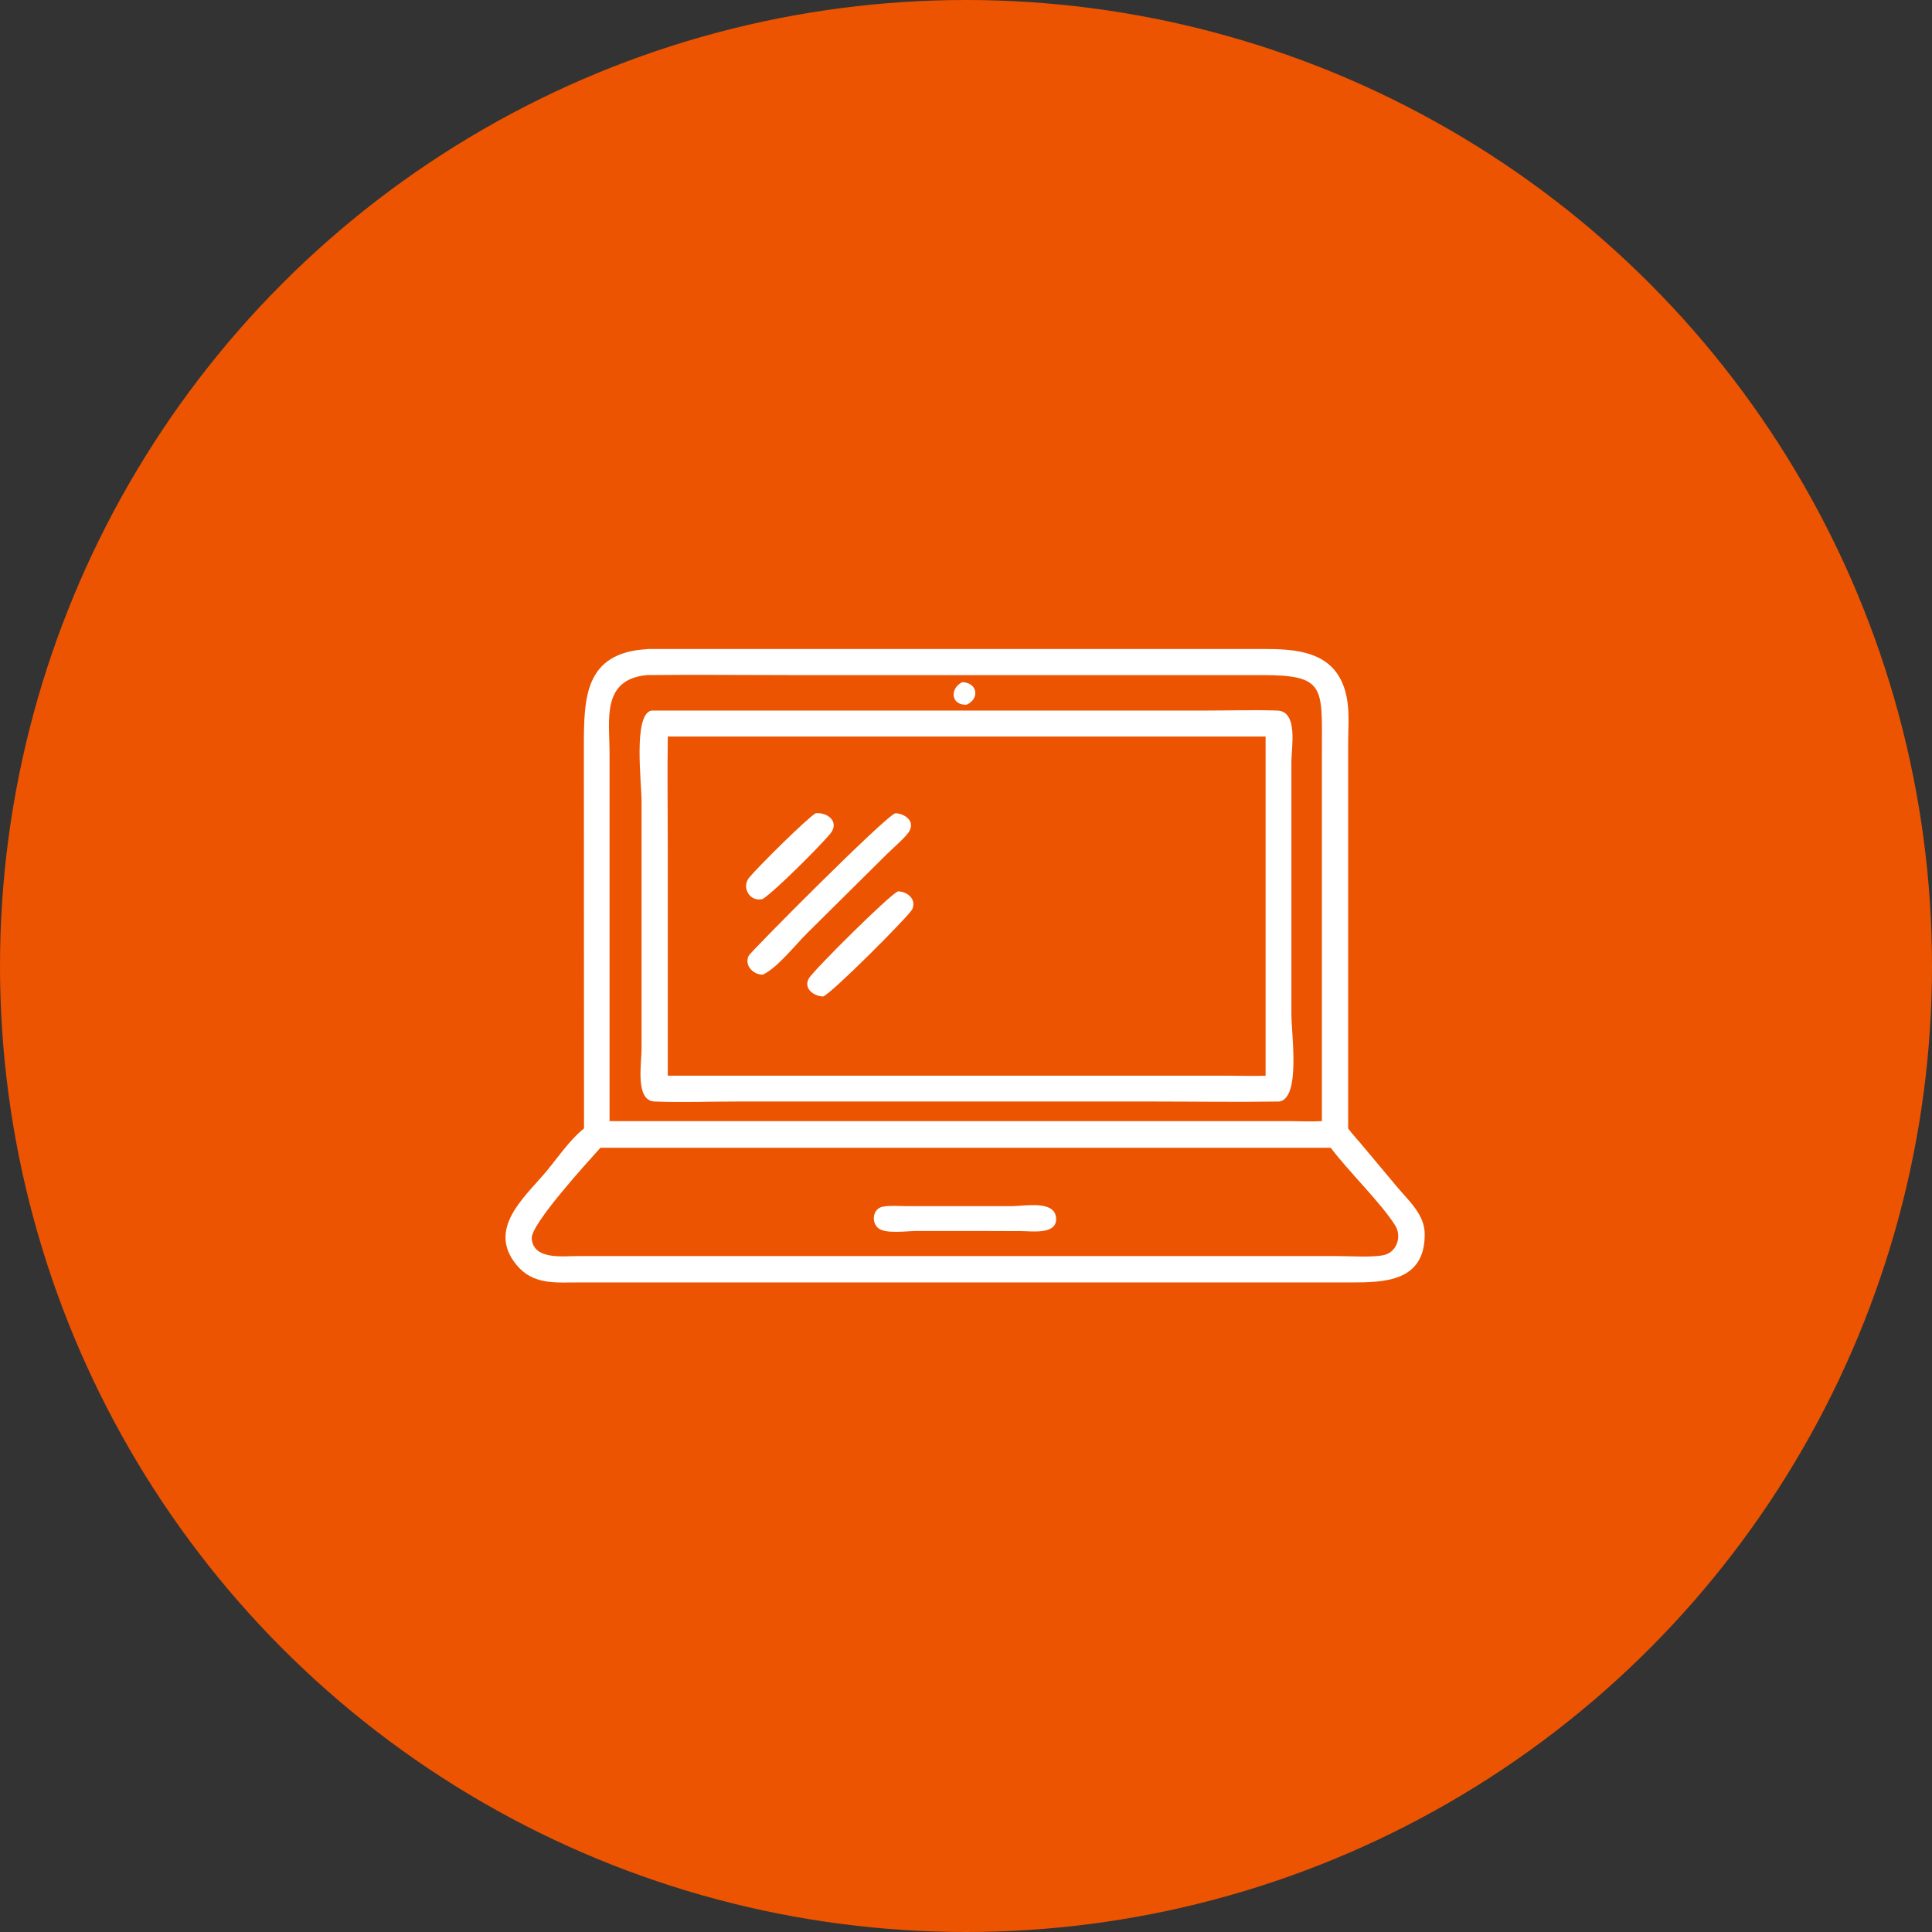
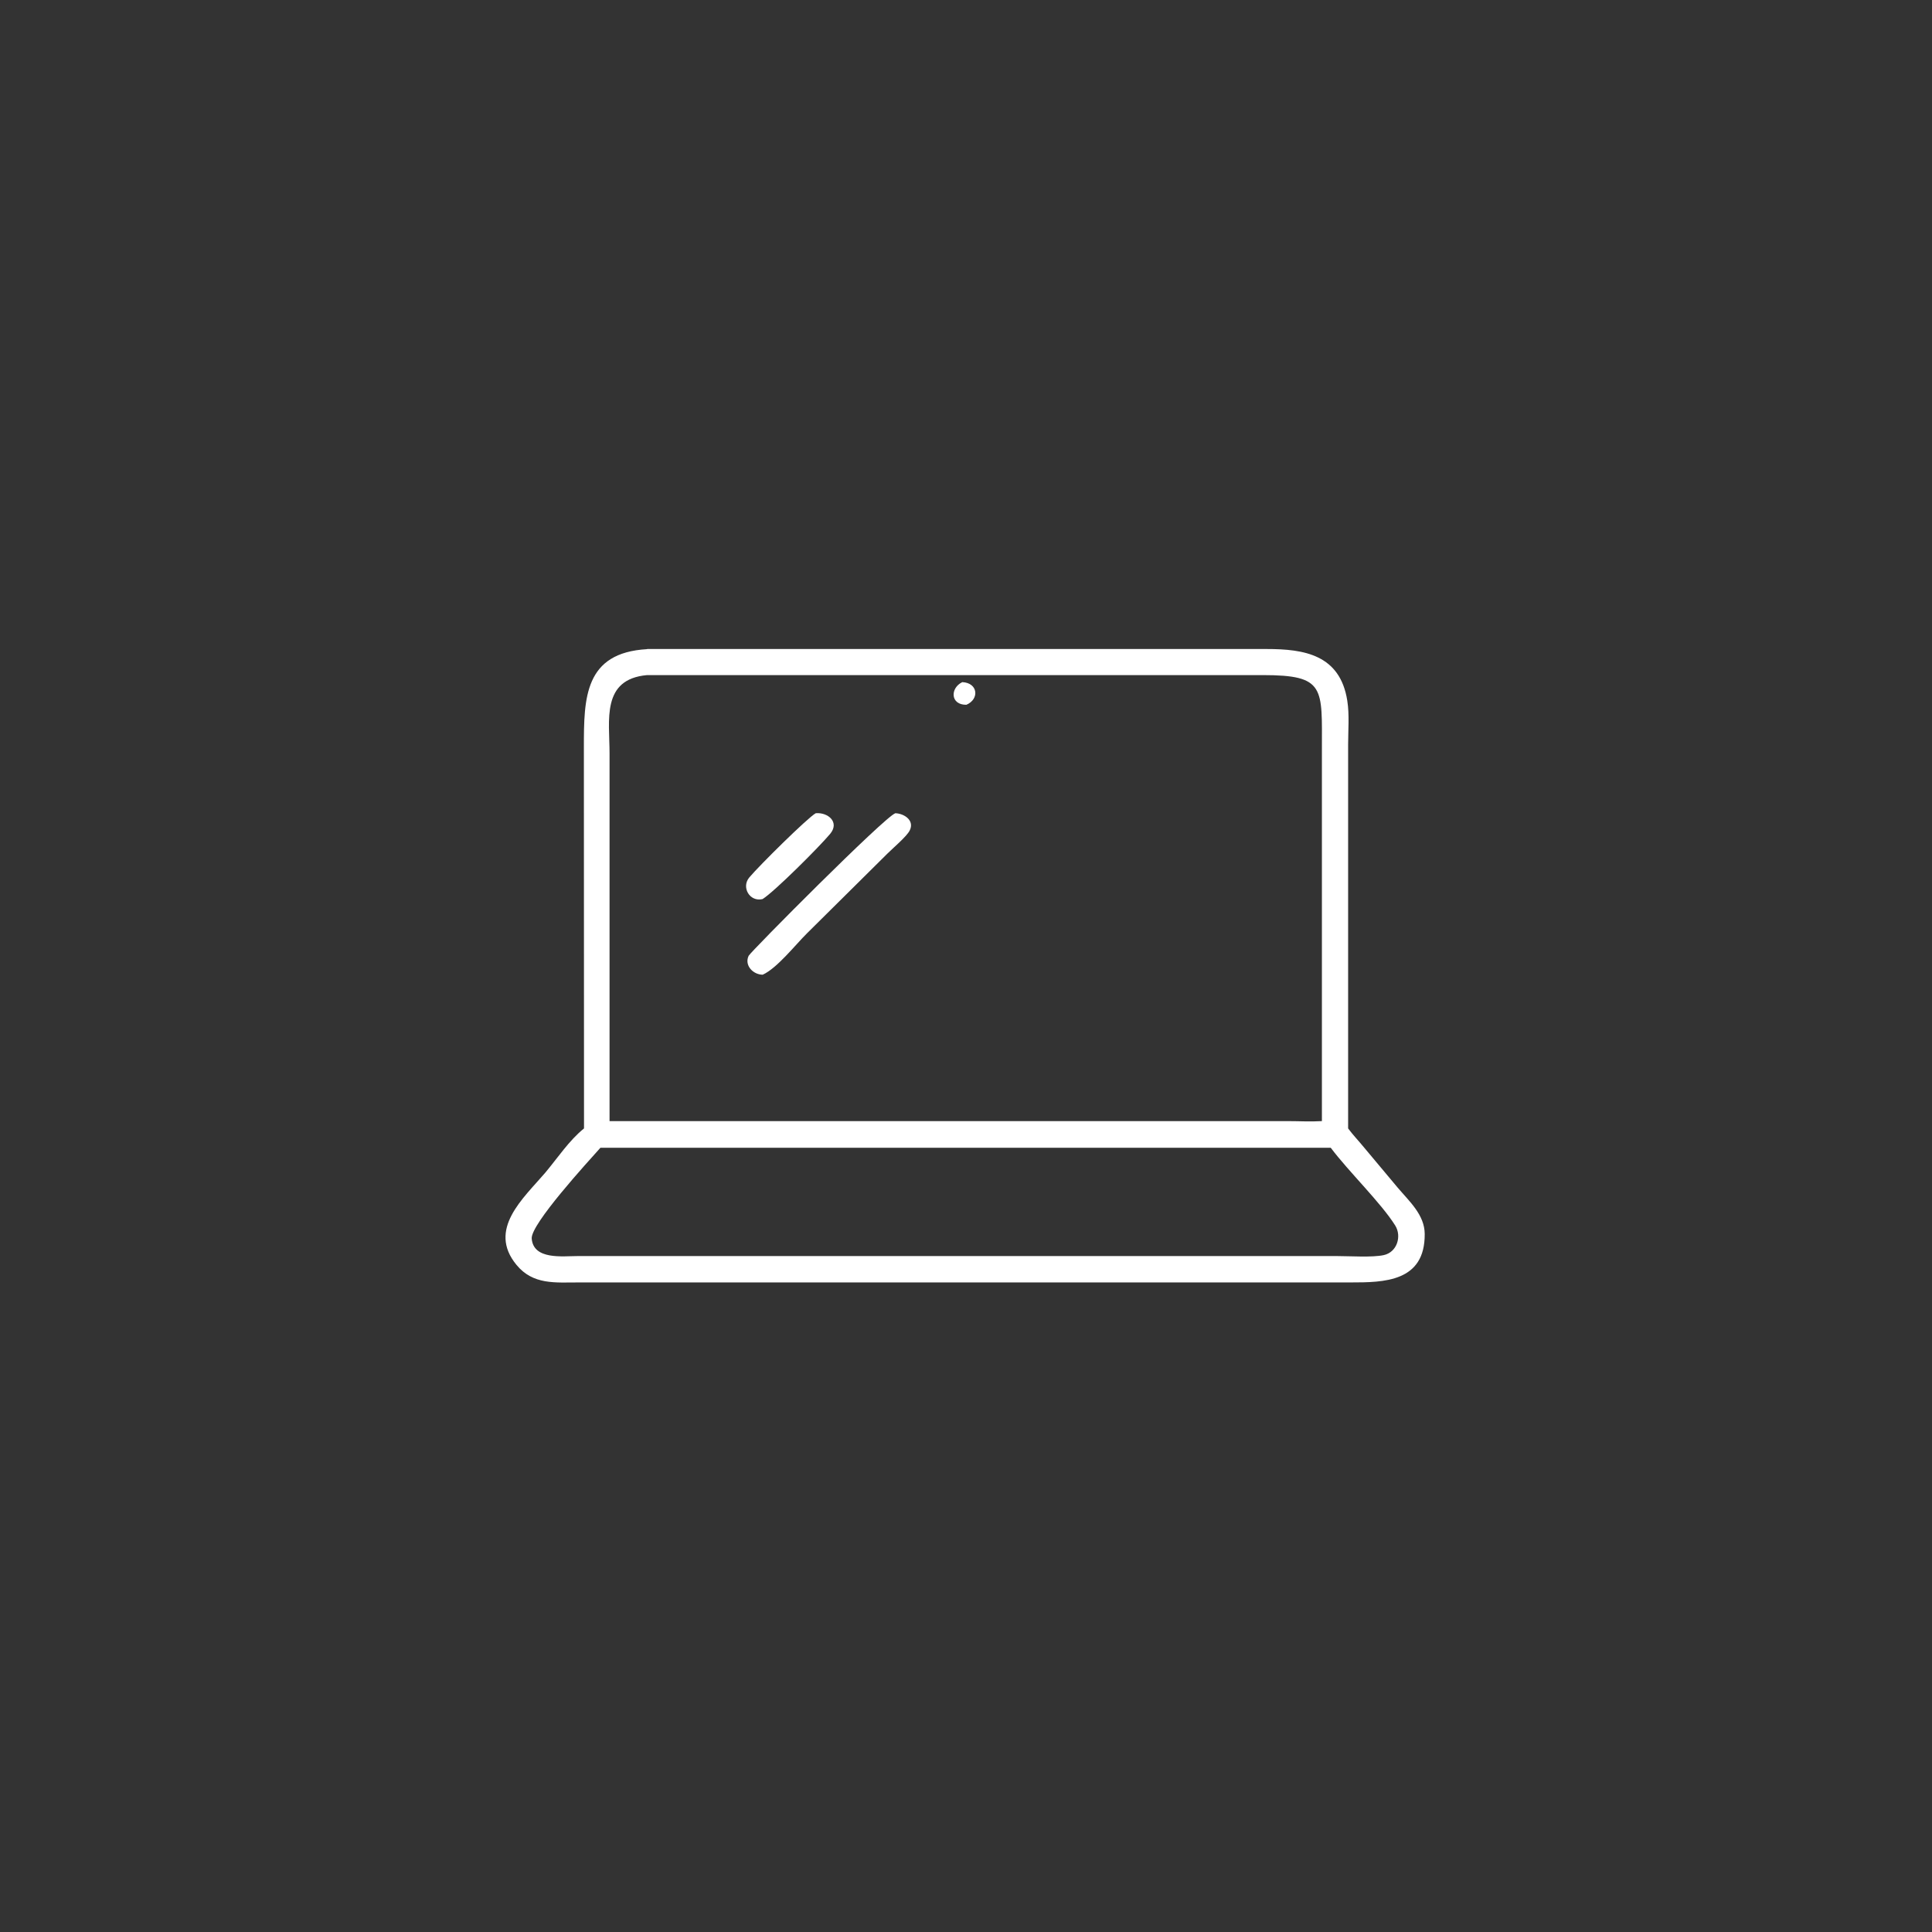
<svg xmlns="http://www.w3.org/2000/svg" width="14" height="14" viewBox="0 0 14 14" fill="none">
  <rect x="0" y="0" width="14" height="14" fill="#333333" stroke="none" />
-   <circle cx="7" cy="7" r="7" fill="#EC5401" />
-   <path d="M4.232 8.177L4.231 5.414C4.231 5.057 4.235 4.73 4.689 4.704C4.689 4.703 4.69 4.703 4.69 4.703L9.179 4.703C9.45 4.703 9.711 4.744 9.763 5.078C9.779 5.179 9.769 5.293 9.769 5.396L9.769 8.177C9.803 8.223 9.845 8.267 9.882 8.312L10.129 8.607C10.212 8.705 10.323 8.803 10.324 8.941C10.327 9.29 10.028 9.293 9.786 9.293L9.331 9.293L4.194 9.293C4.024 9.293 3.862 9.312 3.742 9.165C3.531 8.908 3.792 8.684 3.951 8.498C4.04 8.392 4.124 8.264 4.232 8.177ZM4.689 4.892C4.356 4.922 4.417 5.219 4.417 5.459L4.417 8.124H9.331C9.413 8.124 9.497 8.129 9.579 8.124L9.579 5.434C9.579 4.983 9.606 4.892 9.151 4.892L5.718 4.892C5.375 4.892 5.032 4.888 4.689 4.892ZM4.968 8.317H4.351C4.26 8.419 3.845 8.871 3.853 8.975C3.865 9.131 4.078 9.102 4.183 9.102L9.009 9.102L9.692 9.102C9.783 9.102 9.944 9.113 10.027 9.095C10.124 9.074 10.159 8.958 10.11 8.88C10.007 8.716 9.773 8.49 9.643 8.317H4.968Z" fill="white" />
+   <path d="M4.232 8.177L4.231 5.414C4.231 5.057 4.235 4.73 4.689 4.704C4.689 4.703 4.69 4.703 4.69 4.703L9.179 4.703C9.45 4.703 9.711 4.744 9.763 5.078C9.779 5.179 9.769 5.293 9.769 5.396L9.769 8.177C9.803 8.223 9.845 8.267 9.882 8.312L10.129 8.607C10.212 8.705 10.323 8.803 10.324 8.941C10.327 9.29 10.028 9.293 9.786 9.293L9.331 9.293L4.194 9.293C4.024 9.293 3.862 9.312 3.742 9.165C3.531 8.908 3.792 8.684 3.951 8.498C4.04 8.392 4.124 8.264 4.232 8.177ZM4.689 4.892C4.356 4.922 4.417 5.219 4.417 5.459L4.417 8.124H9.331C9.413 8.124 9.497 8.129 9.579 8.124L9.579 5.434C9.579 4.983 9.606 4.892 9.151 4.892L5.718 4.892ZM4.968 8.317H4.351C4.26 8.419 3.845 8.871 3.853 8.975C3.865 9.131 4.078 9.102 4.183 9.102L9.009 9.102L9.692 9.102C9.783 9.102 9.944 9.113 10.027 9.095C10.124 9.074 10.159 8.958 10.11 8.88C10.007 8.716 9.773 8.49 9.643 8.317H4.968Z" fill="white" />
  <path d="M7.003 5.107C6.887 5.109 6.883 4.987 6.973 4.943C7.087 4.948 7.099 5.066 7.003 5.107Z" fill="white" />
-   <path d="M9.271 7.982C8.967 7.987 8.662 7.982 8.357 7.982L5.335 7.982C5.14 7.982 4.937 7.99 4.743 7.982C4.601 7.976 4.649 7.707 4.649 7.604L4.649 5.804C4.649 5.671 4.587 5.178 4.72 5.149L8.735 5.149C8.908 5.149 9.083 5.143 9.256 5.149C9.409 5.154 9.358 5.418 9.358 5.519L9.358 7.352C9.358 7.494 9.426 7.956 9.271 7.982ZM5.592 5.337H4.839C4.835 5.611 4.839 5.887 4.839 6.161V7.795H8.438L8.92 7.795C9.004 7.795 9.088 7.798 9.171 7.795V5.337H5.592Z" fill="white" />
  <path d="M5.526 6.515C5.432 6.538 5.37 6.428 5.43 6.358C5.502 6.272 5.852 5.926 5.911 5.893C5.999 5.885 6.086 5.957 6.016 6.042C5.935 6.139 5.612 6.461 5.526 6.515Z" fill="white" />
  <path d="M5.527 7.063C5.458 7.063 5.392 6.996 5.425 6.926C5.439 6.897 6.41 5.919 6.488 5.893C6.552 5.895 6.629 5.945 6.592 6.018C6.571 6.061 6.47 6.146 6.43 6.186L5.848 6.763C5.764 6.846 5.631 7.016 5.527 7.063Z" fill="white" />
-   <path d="M5.965 7.221C5.898 7.219 5.82 7.164 5.861 7.09C5.89 7.037 6.449 6.479 6.508 6.459C6.575 6.461 6.642 6.515 6.611 6.588C6.594 6.63 6.031 7.195 5.965 7.221Z" fill="white" />
-   <path d="M7.077 8.92L6.641 8.92C6.576 8.92 6.419 8.943 6.366 8.901C6.311 8.858 6.324 8.758 6.397 8.744C6.449 8.734 6.511 8.74 6.564 8.74H6.903L7.34 8.74C7.426 8.739 7.65 8.695 7.653 8.831C7.657 8.948 7.476 8.921 7.403 8.921L7.077 8.92Z" fill="white" />
</svg>